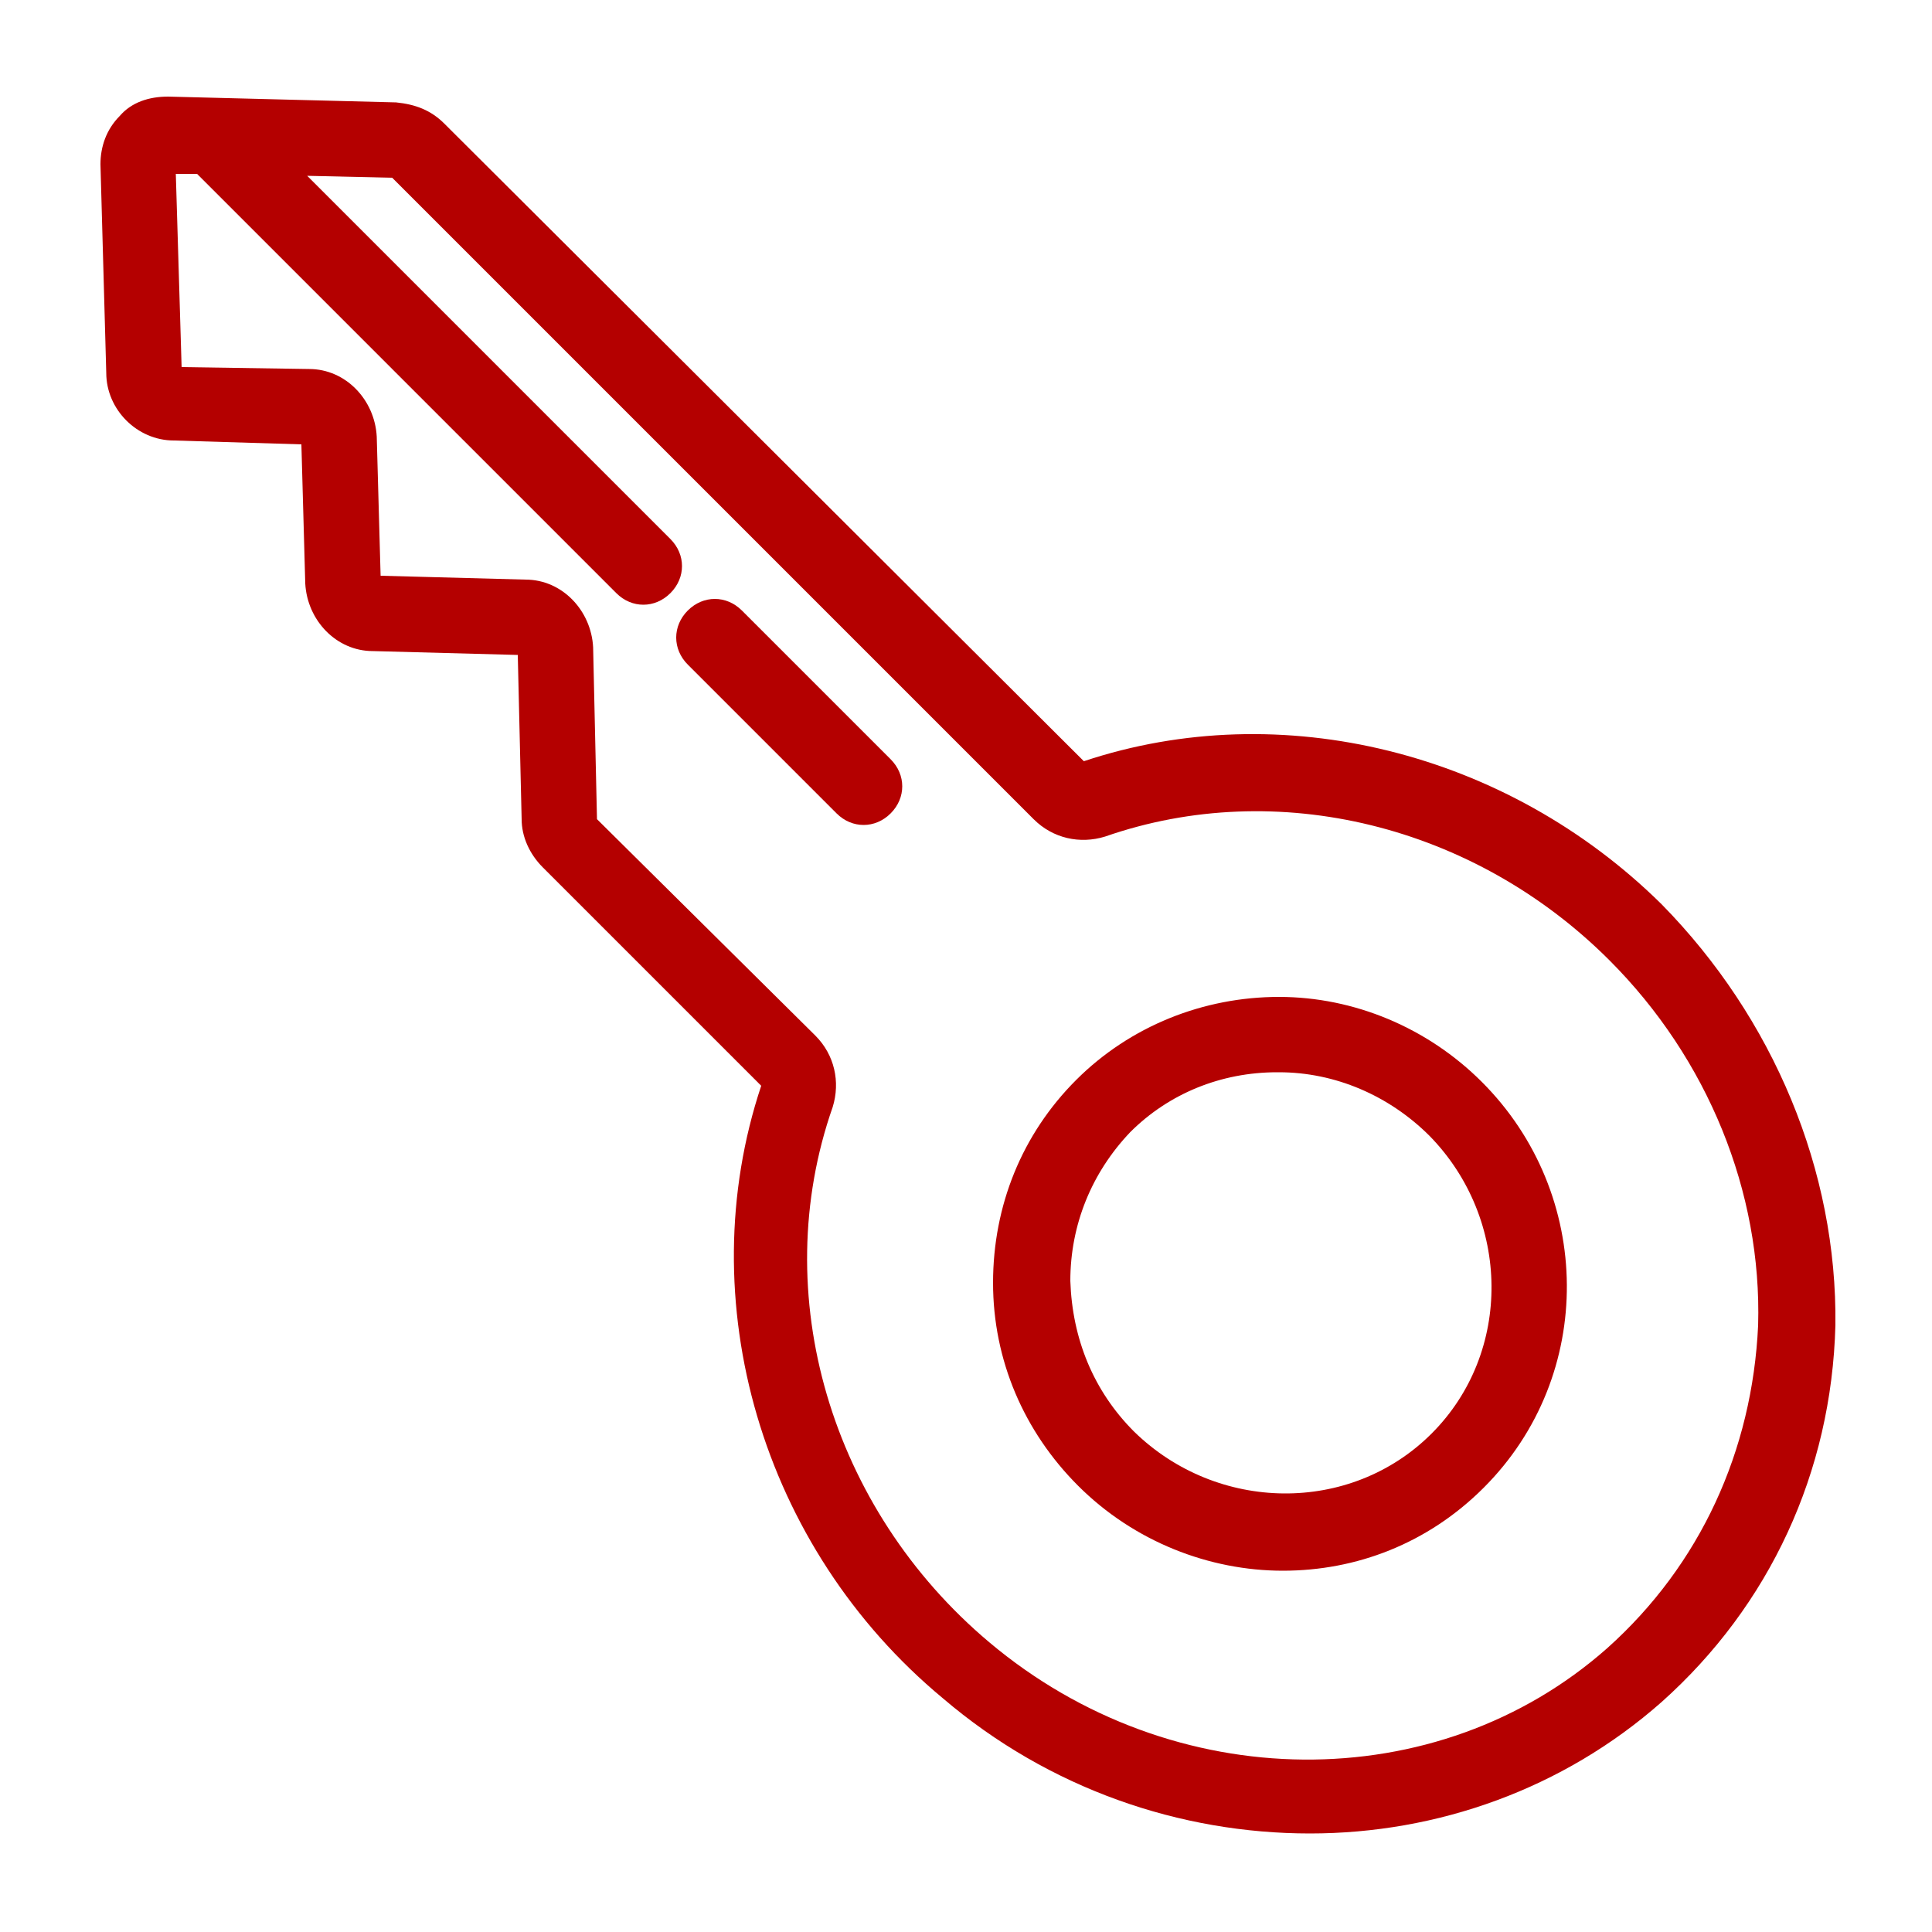
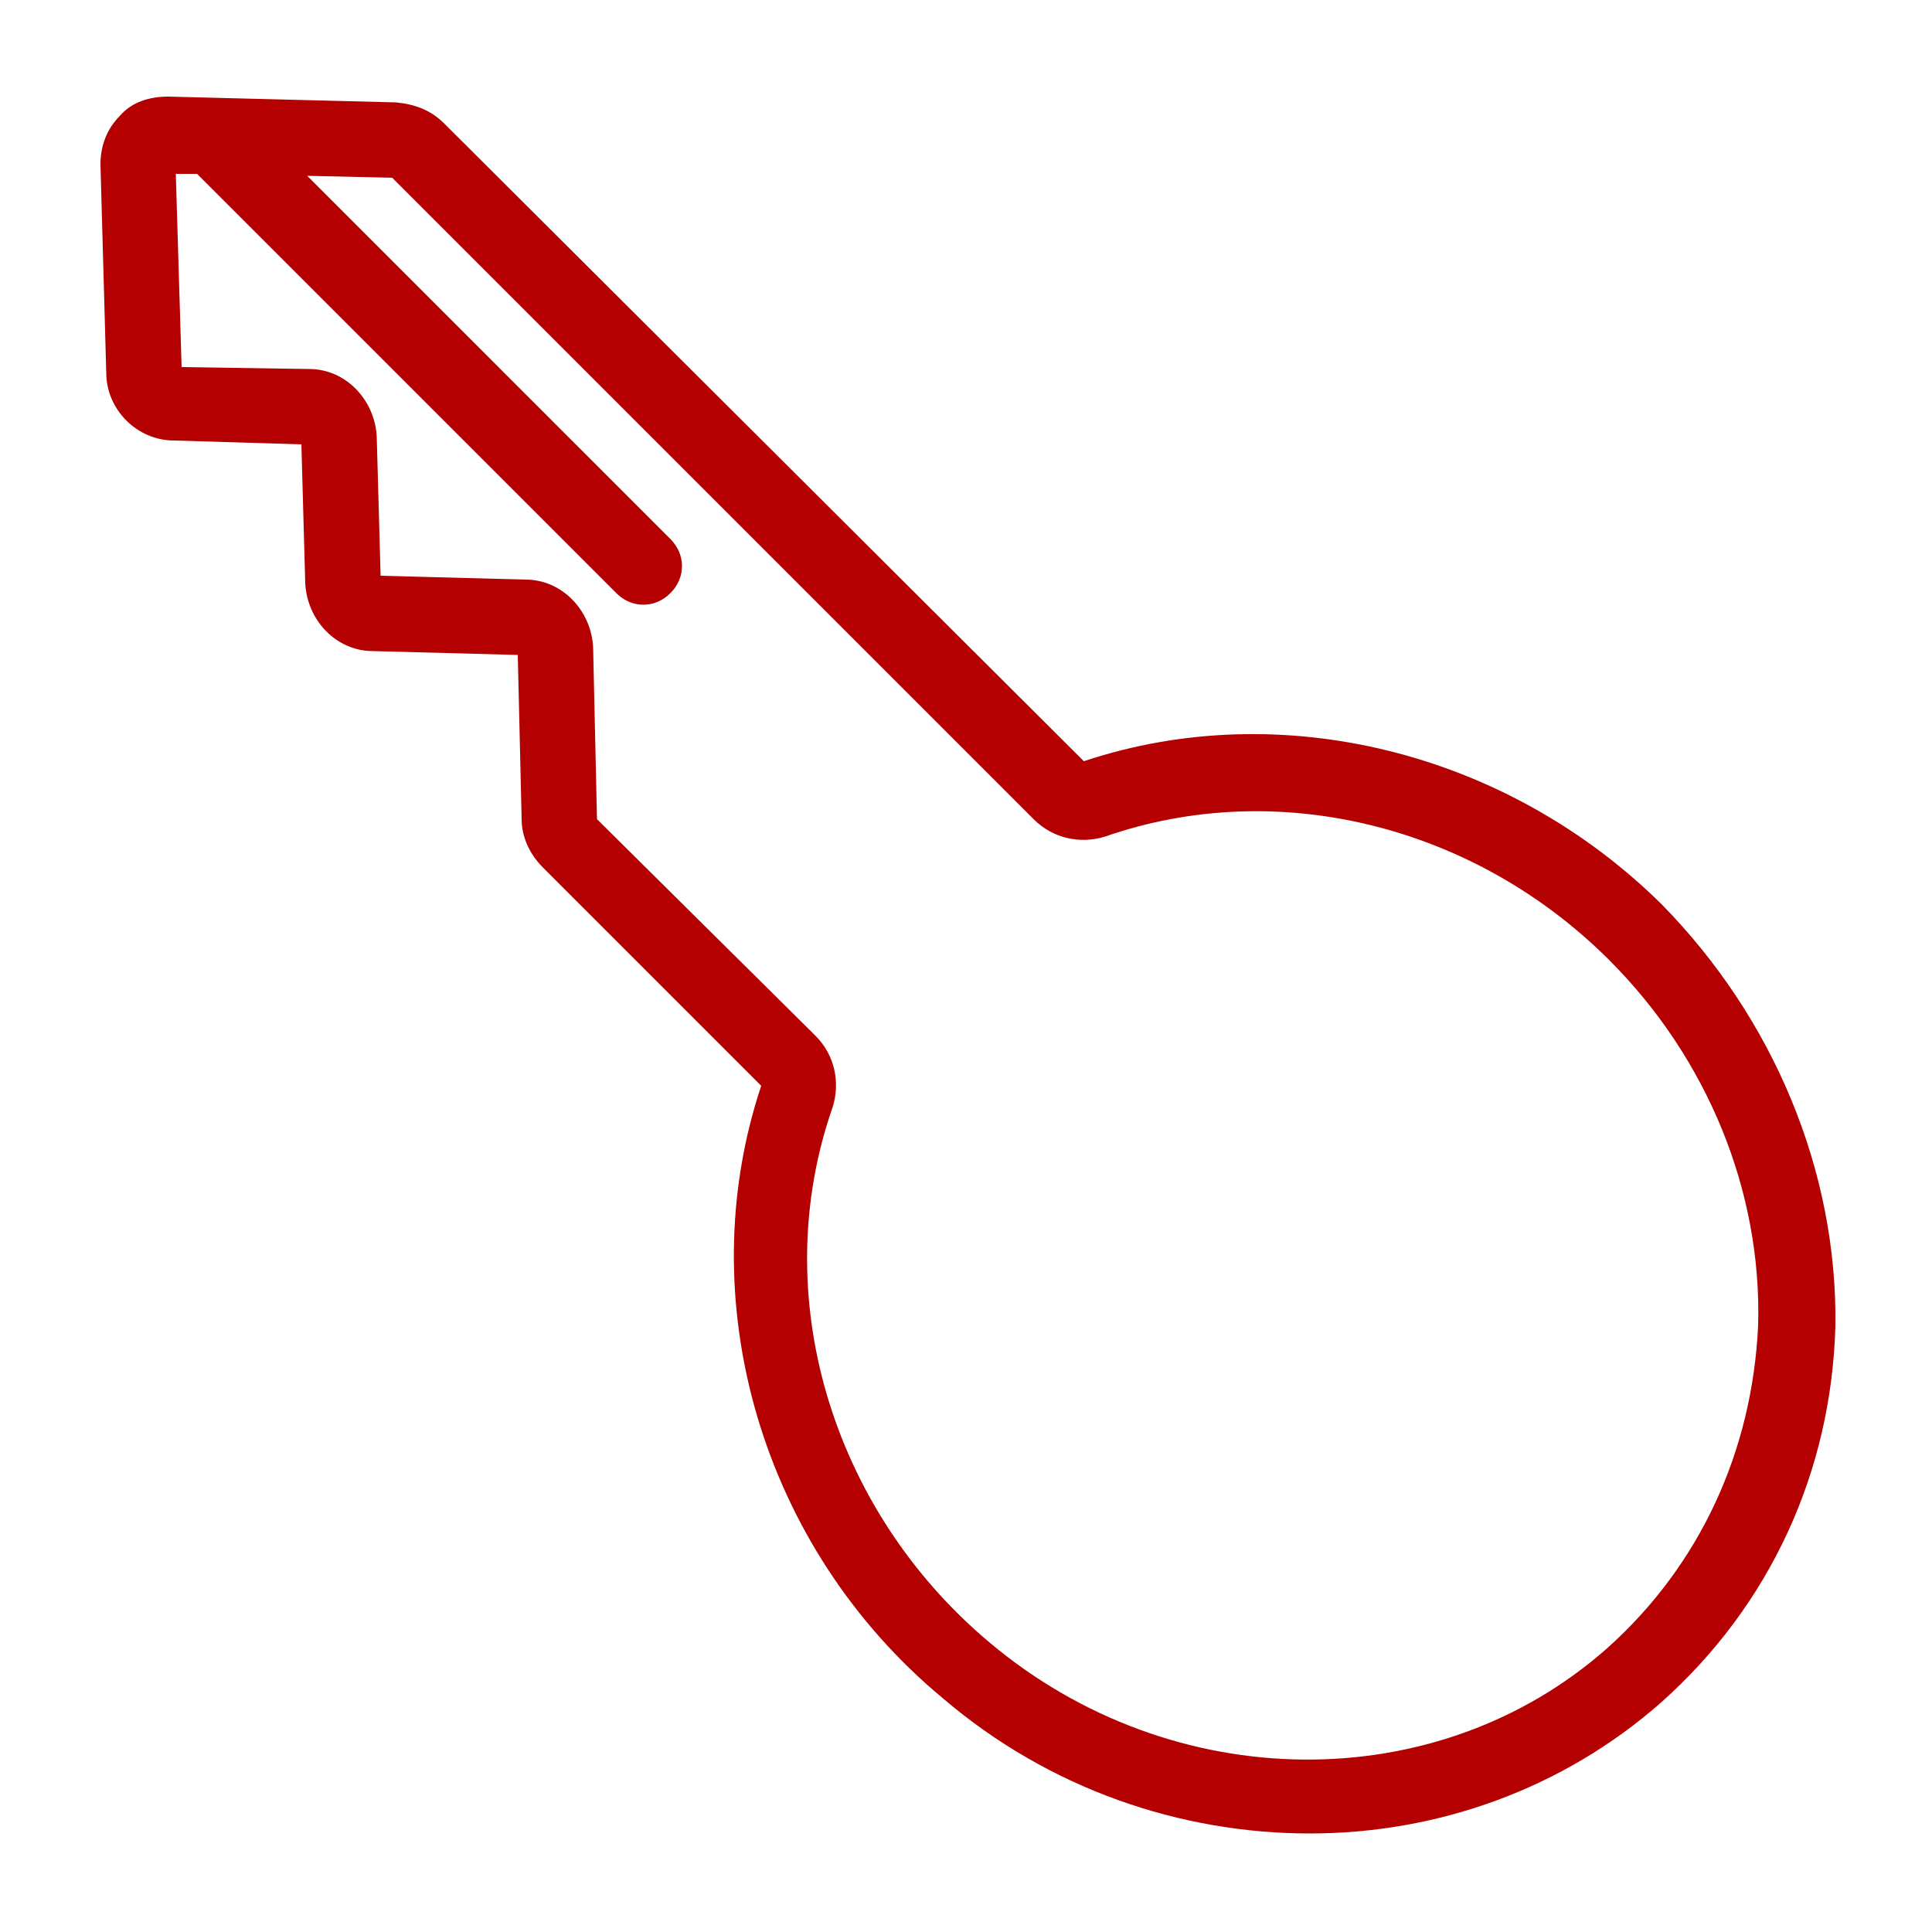
<svg xmlns="http://www.w3.org/2000/svg" width="50" height="50" viewBox="0 0 50 50" fill="none">
-   <path d="M19.2 15.8C18.8 15.4 18.2 15.4 17.8 15.8C17.4 16.2 17.4 16.8 17.8 17.2L21.65 21.05C21.85 21.25 22.1 21.35 22.35 21.35C22.6 21.35 22.85 21.25 23.05 21.05C23.45 20.65 23.45 20.05 23.05 19.65L19.2 15.8Z" fill="#B40000" />
  <path d="M43 23.4C39 19.45 33.15 18 28.05 19.7L11.5 3.2C11.15 2.85 10.75 2.7 10.25 2.65L4.35 2.5C3.85 2.5 3.4 2.65 3.1 3C2.75 3.35 2.6 3.8 2.6 4.25L2.75 9.65C2.75 10.6 3.55 11.4 4.5 11.4L7.8 11.5L7.9 15.1C7.95 16.05 8.7 16.85 9.65 16.85L13.4 16.95L13.5 21.2C13.5 21.65 13.7 22.1 14.05 22.45L19.7 28.1C17.85 33.65 19.7 40.05 24.4 43.95C27.15 46.3 30.55 47.45 33.9 47.45C37.2 47.45 40.45 46.3 43 44.05C45.8 41.55 47.4 38.1 47.5 34.3C47.55 30.3 45.9 26.35 43 23.4L43 23.4ZM41.6 42.65C37.2 46.55 30.35 46.5 25.6 42.5C21.5 39.05 19.85 33.5 21.55 28.65C21.75 28 21.6 27.3 21.1 26.8L15.45 21.2L15.35 16.75C15.3 15.8 14.55 15 13.6 15L9.85 14.9L9.75 11.3C9.7 10.35 8.95 9.55 8 9.55L4.7 9.5L4.55 4.5H5.1L15.95 15.35C16.15 15.55 16.4 15.65 16.65 15.65C16.9 15.65 17.15 15.55 17.35 15.35C17.75 14.95 17.75 14.35 17.35 13.95L7.95 4.55L10.15 4.6L26.75 21.2C27.25 21.7 27.95 21.85 28.6 21.65C33.05 20.1 38.15 21.35 41.65 24.85C44.2 27.4 45.6 30.85 45.5 34.3C45.35 37.55 44 40.5 41.6 42.65L41.6 42.65Z" fill="#B40000" />
-   <path d="M33.1 25.8C31.15 25.8 29.25 26.55 27.85 27.95C26.45 29.35 25.7 31.2 25.7 33.2C25.7 35.2 26.5 37.05 27.9 38.45C29.35 39.9 31.3 40.65 33.2 40.65C35.1 40.65 36.95 39.95 38.4 38.5C41.3 35.6 41.25 30.9 38.35 28C36.95 26.6 35.05 25.8 33.1 25.8ZM37.05 37.1C34.95 39.2 31.5 39.15 29.35 37.05C28.3 36 27.75 34.65 27.7 33.15C27.7 31.7 28.25 30.35 29.25 29.3C30.25 28.3 31.6 27.75 33.05 27.75H33.1C34.55 27.75 35.95 28.35 37 29.4C39.1 31.55 39.15 35 37.05 37.1L37.05 37.1Z" fill="#B40000" />
</svg>